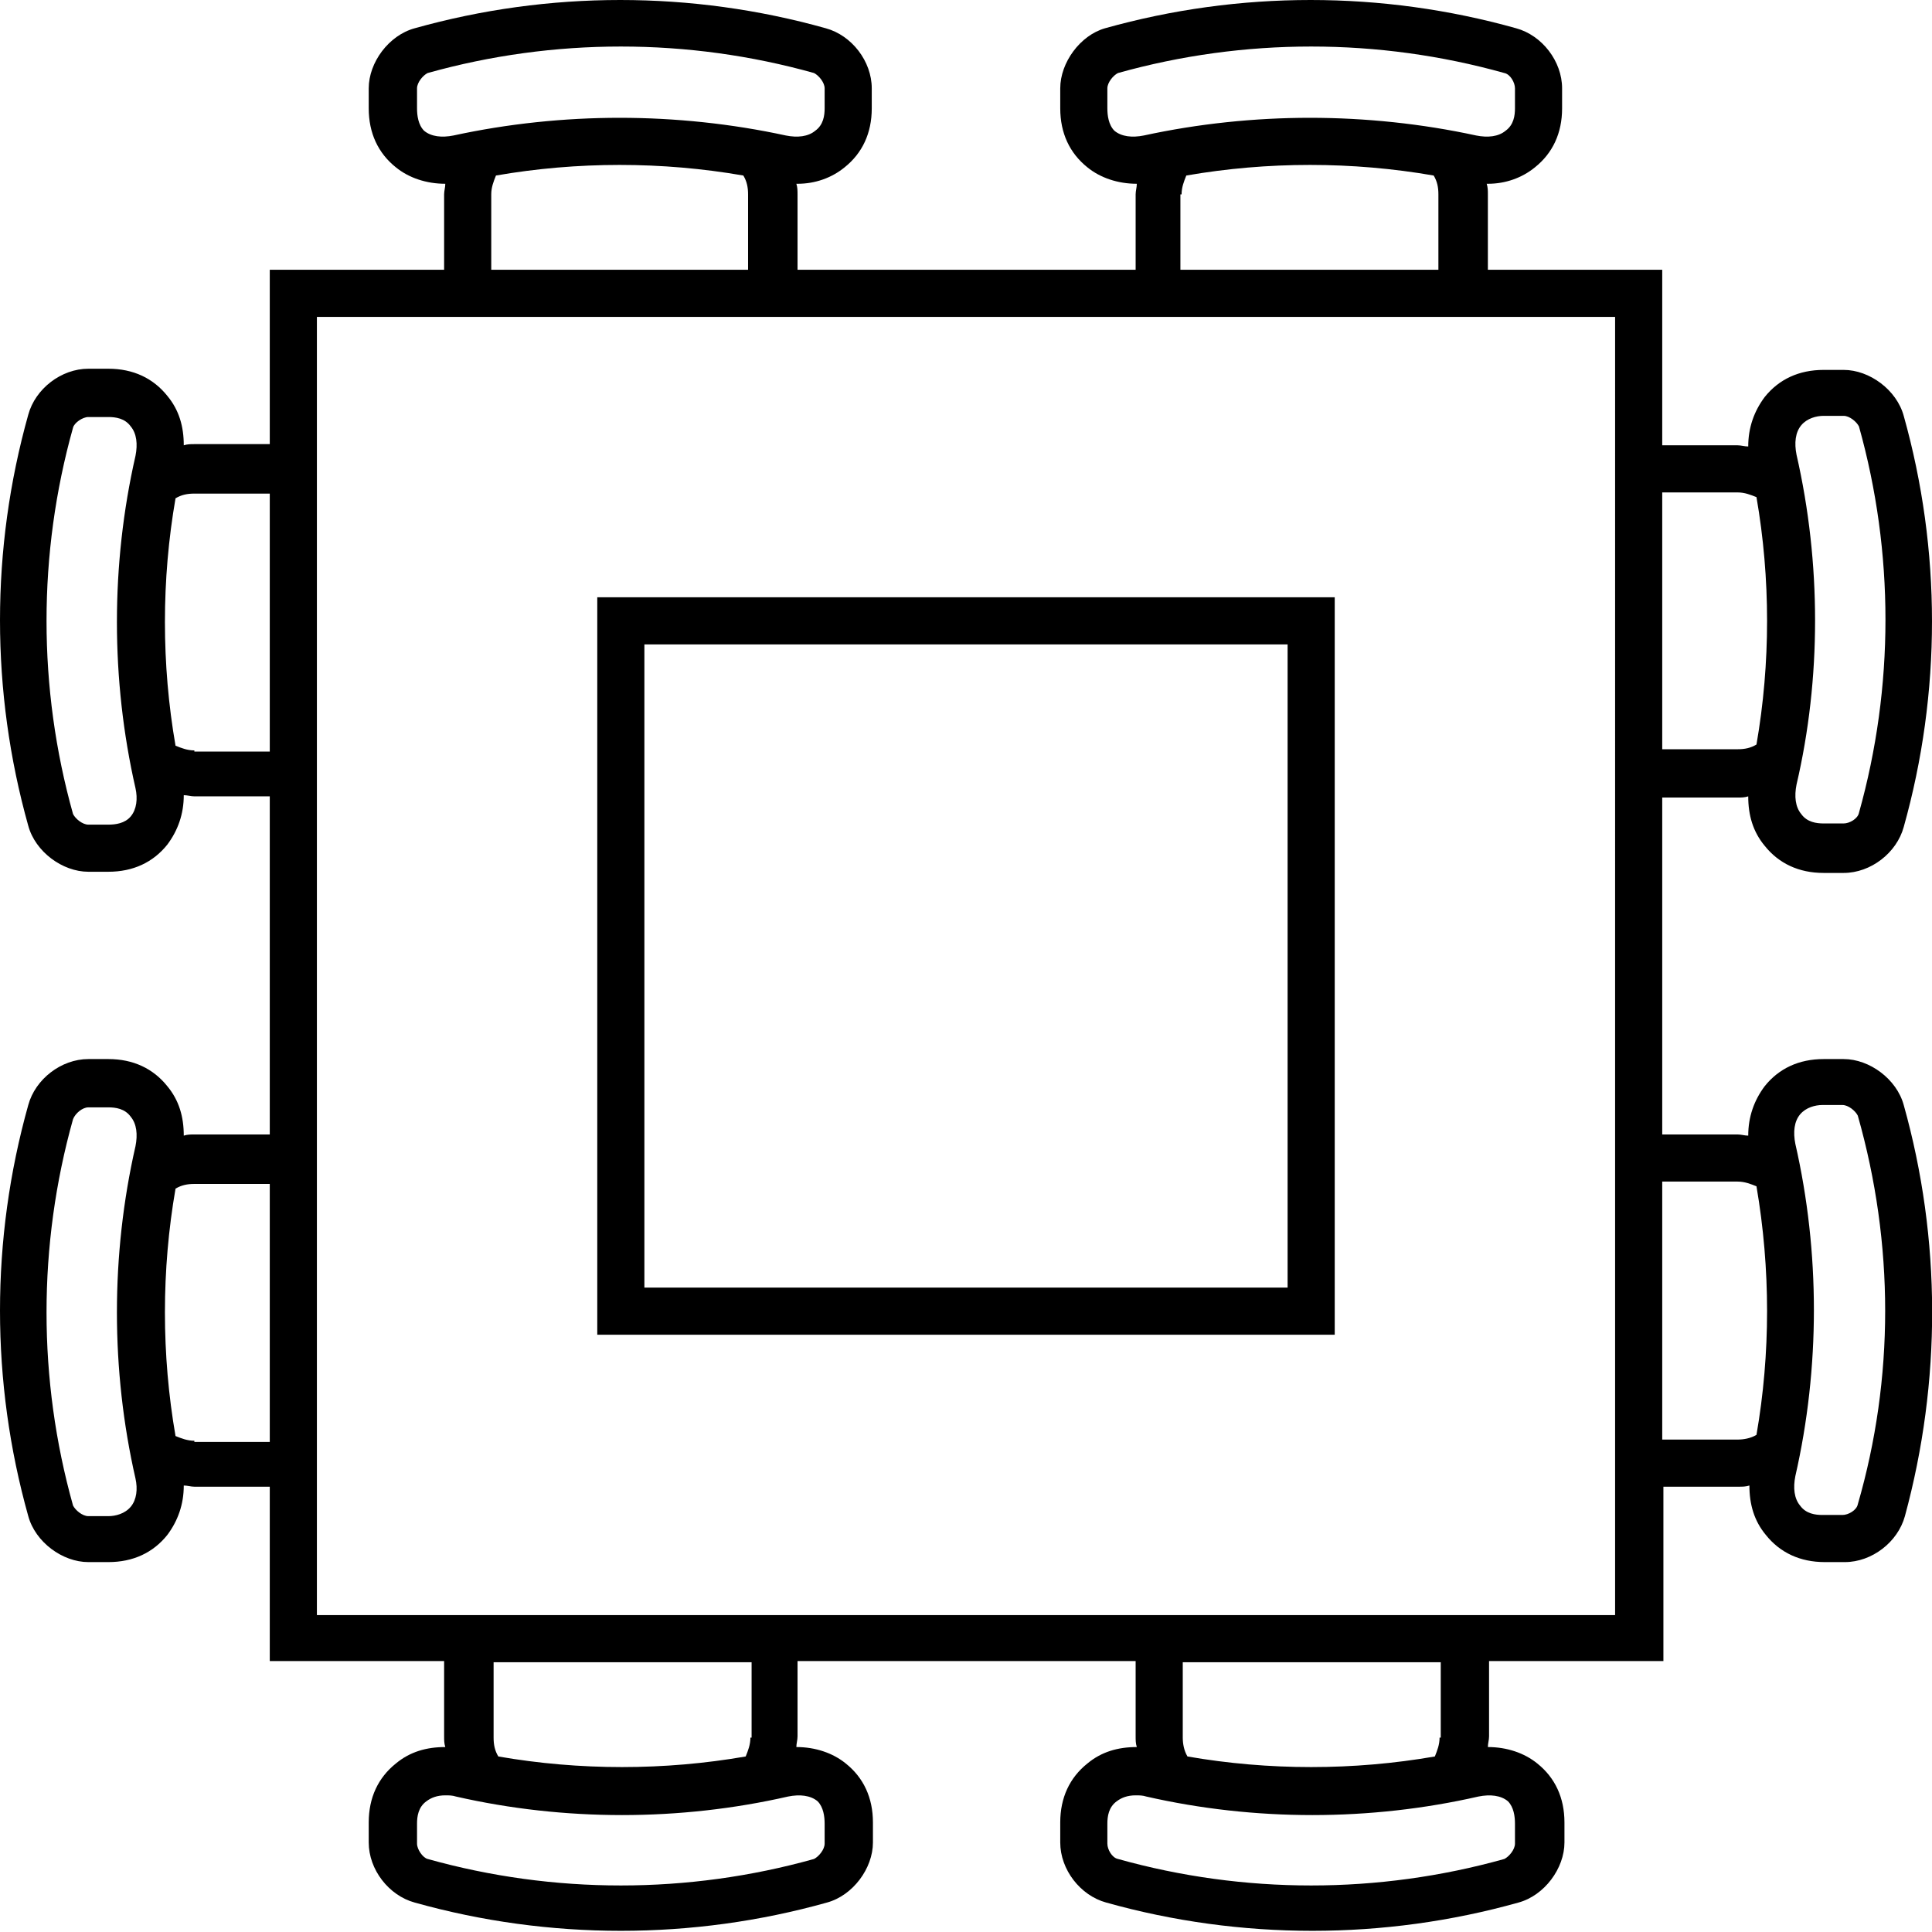
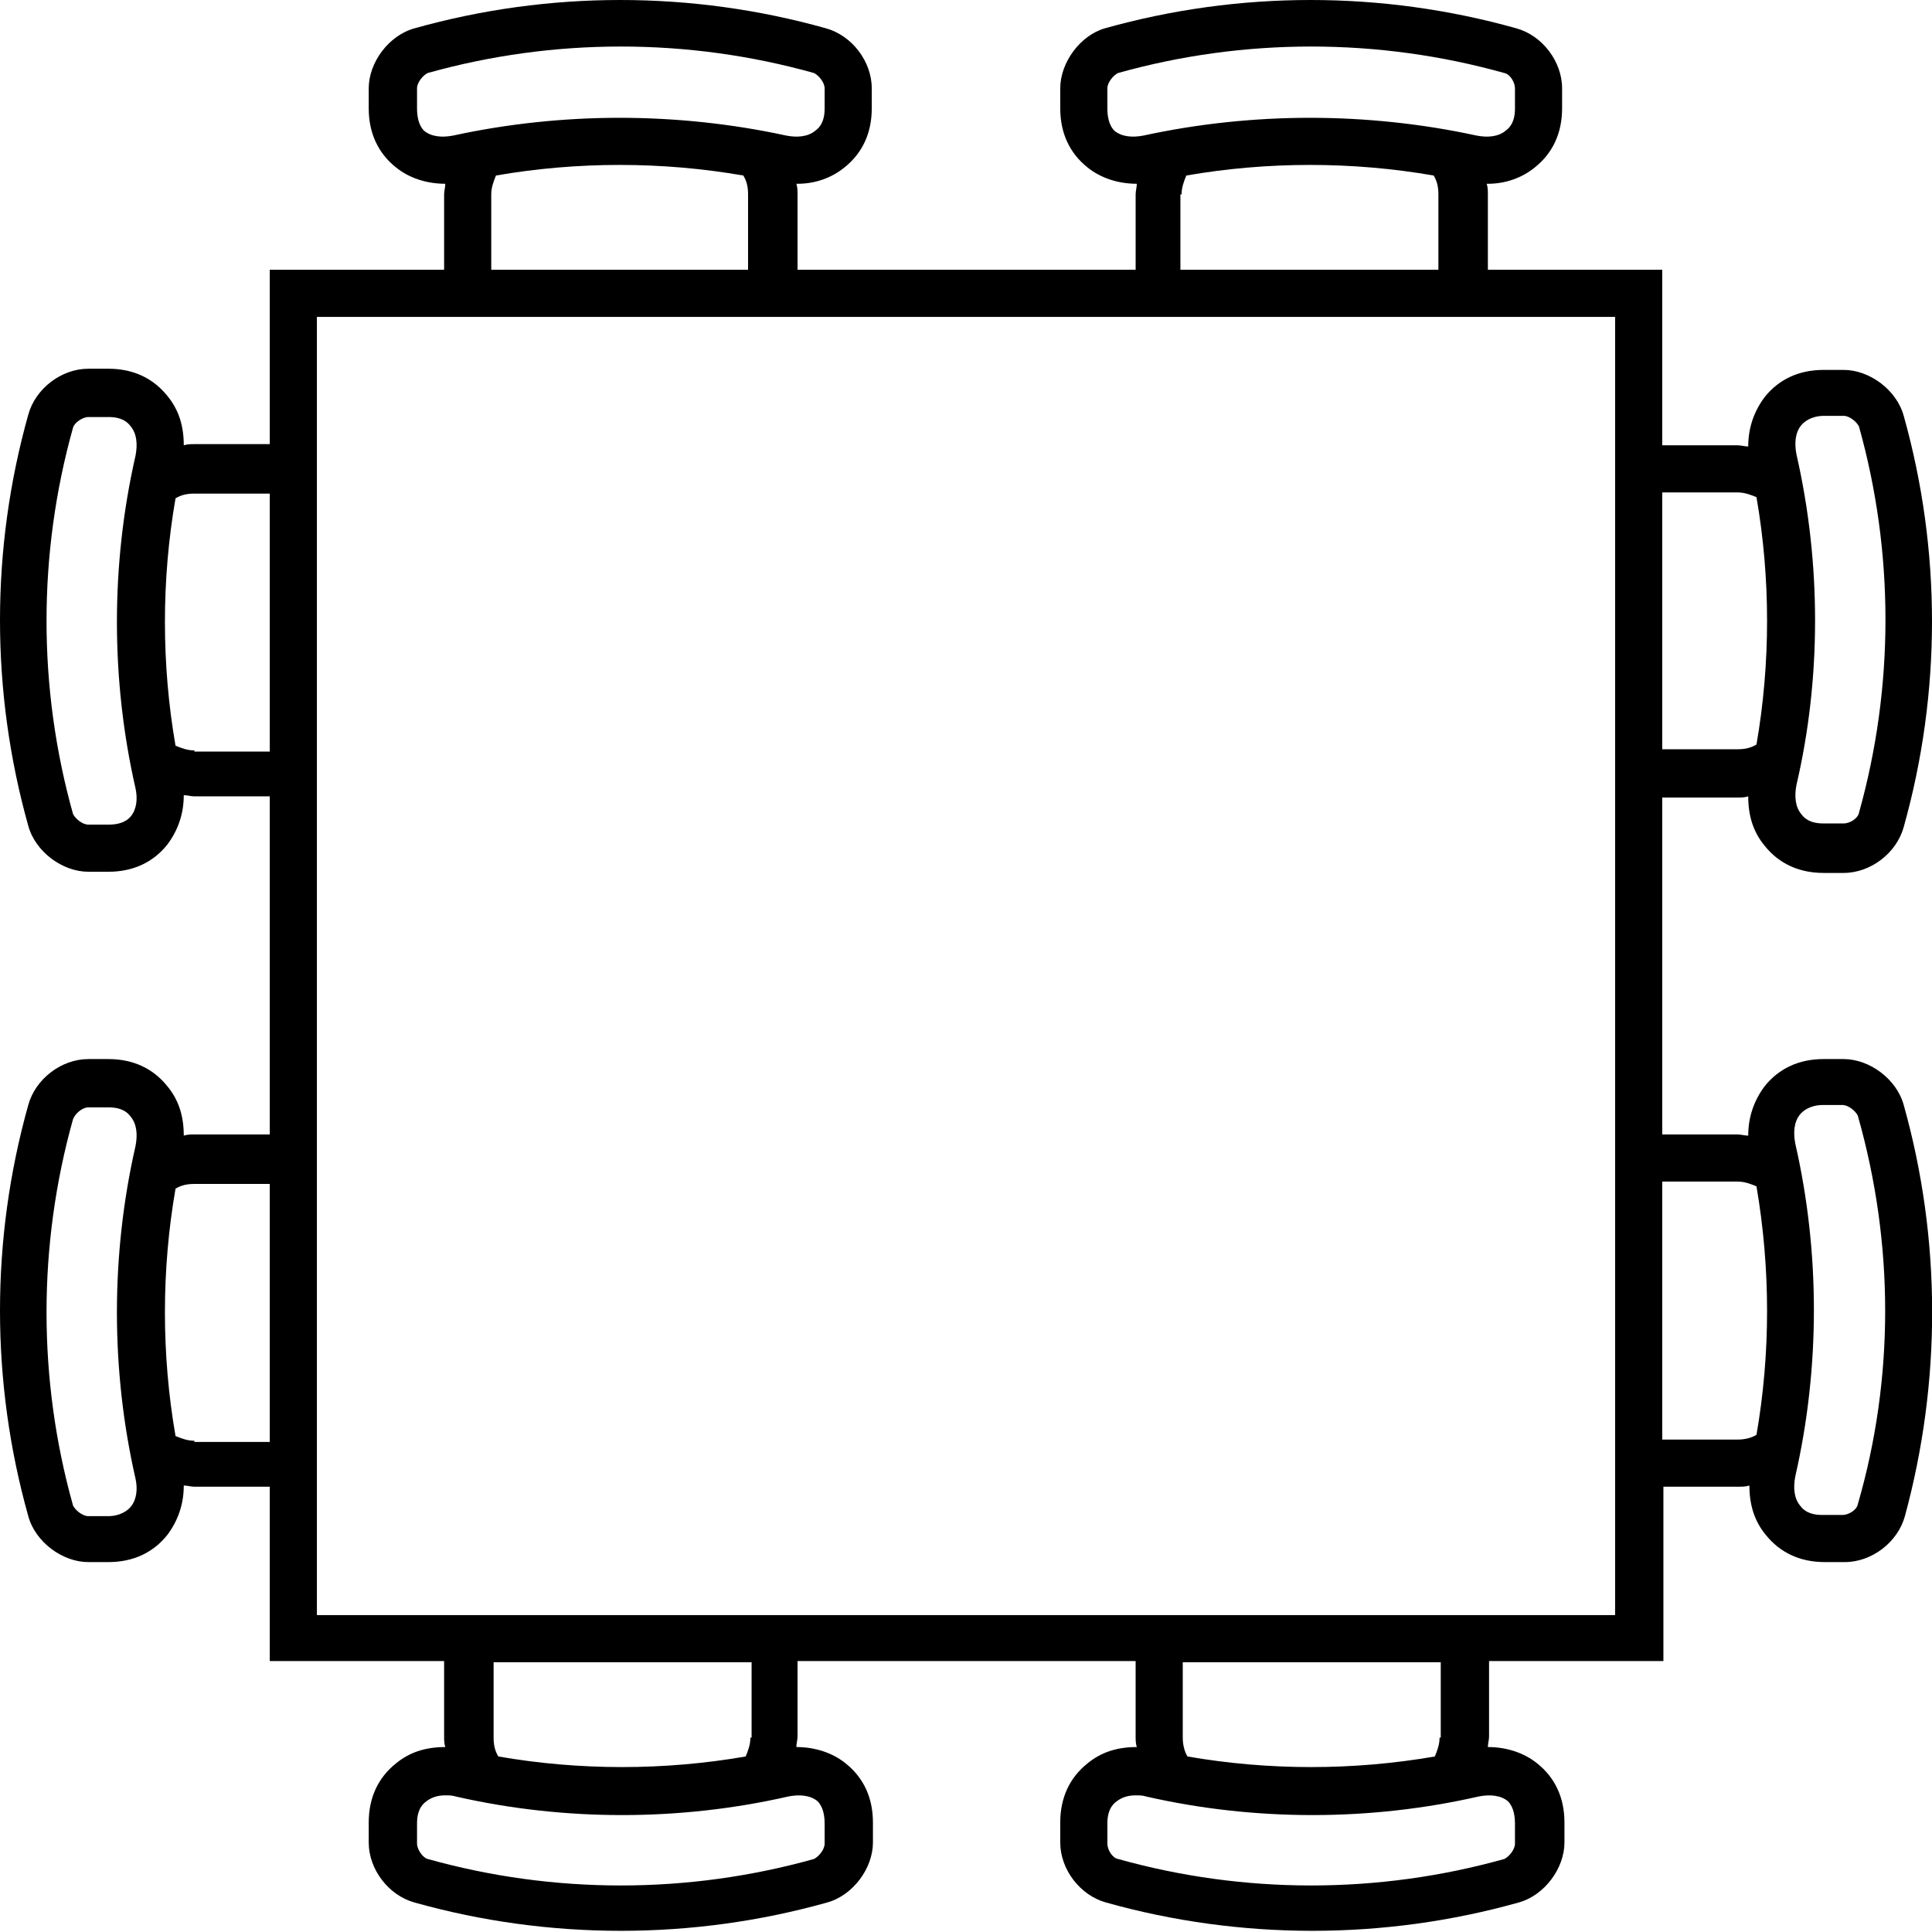
<svg xmlns="http://www.w3.org/2000/svg" version="1.1" id="Layer_1" x="0px" y="0px" viewBox="0 0 164 164" style="enable-background:new 0 0 164 164;" xml:space="preserve">
  <style type="text/css">
	.st0{fill:#E6E6E6;}
</style>
  <g>
    <path d="M161.6,93.8c-0.6-2.2-2.9-3.9-5.1-3.9h-1.7c-2.1,0-3.8,0.8-5,2.3c-0.9,1.2-1.4,2.6-1.4,4.2c-0.3,0-0.6-0.1-0.9-0.1h-6.4   V67.7h6.4c0.3,0,0.6,0,0.9-0.1c0,1.6,0.4,3,1.4,4.2c1.2,1.5,2.9,2.3,5,2.3h1.7c2.3,0,4.5-1.7,5.1-3.9c3.2-11.4,3.2-23.5,0-34.9   c-0.6-2.2-2.9-3.9-5.1-3.9h-1.7c-2.1,0-3.8,0.8-5,2.3c-0.9,1.2-1.4,2.6-1.4,4.2c-0.3,0-0.6-0.1-0.9-0.1h-6.4V22.9h-14.8v-6.4   c0-0.3,0-0.6-0.1-0.9c0,0,0.1,0,0.1,0c1.5,0,2.9-0.5,4-1.4c1.5-1.2,2.3-2.9,2.3-5V7.5c0-2.3-1.7-4.5-3.9-5.1   c-11.4-3.2-23.5-3.2-34.9,0C91.7,3,90,5.3,90,7.5v1.7c0,2.1,0.8,3.8,2.3,5c1.1,0.9,2.6,1.4,4.2,1.4c0,0.3-0.1,0.6-0.1,0.9v6.4H67.7   v-6.4c0-0.3,0-0.6-0.1-0.9c0,0,0.1,0,0.1,0c1.5,0,2.9-0.5,4-1.4c1.5-1.2,2.3-2.9,2.3-5V7.5c0-2.3-1.7-4.5-3.9-5.1   c-11.4-3.2-23.5-3.2-34.9,0c-2.2,0.6-3.9,2.9-3.9,5.1v1.7c0,2.1,0.8,3.8,2.3,5c1.1,0.9,2.6,1.4,4.2,1.4c0,0.3-0.1,0.6-0.1,0.9v6.4   H22.9v14.8h-6.4c-0.3,0-0.6,0-0.9,0.1c0-1.6-0.4-3-1.4-4.2c-1.2-1.5-2.9-2.3-5-2.3H7.5c-2.3,0-4.5,1.7-5.1,3.9   c-3.2,11.4-3.2,23.5,0,34.9C3,72.3,5.3,74,7.5,74h1.7c2.1,0,3.8-0.8,5-2.3c0.9-1.2,1.4-2.6,1.4-4.2c0.3,0,0.6,0.1,0.9,0.1h6.4v28.7   h-6.4c-0.3,0-0.6,0-0.9,0.1c0-1.6-0.4-3-1.4-4.2c-1.2-1.5-2.9-2.3-5-2.3H7.5c-2.3,0-4.5,1.7-5.1,3.9c-3.2,11.4-3.2,23.5,0,34.9   c0.6,2.2,2.9,3.9,5.1,3.9h1.7c2.1,0,3.8-0.8,5-2.3c0.9-1.2,1.4-2.6,1.4-4.2c0.3,0,0.6,0.1,0.9,0.1h6.4v14.8h14.8v6.4   c0,0.3,0,0.6,0.1,0.9c-1.6,0-3,0.4-4.2,1.4c-1.5,1.2-2.3,2.9-2.3,5v1.7c0,2.3,1.7,4.5,3.9,5.1c5.7,1.6,11.6,2.4,17.5,2.4   s11.8-0.8,17.5-2.4c2.2-0.6,3.9-2.9,3.9-5.1v-1.7c0-2.1-0.8-3.8-2.3-5c-1.1-0.9-2.6-1.4-4.2-1.4c0-0.3,0.1-0.6,0.1-0.9v-6.4h28.7   v6.4c0,0.3,0,0.6,0.1,0.9c-1.6,0-3,0.4-4.2,1.4c-1.5,1.2-2.3,2.9-2.3,5v1.7c0,2.3,1.7,4.5,3.9,5.1c5.7,1.6,11.6,2.4,17.5,2.4   c5.9,0,11.8-0.8,17.5-2.4c2.2-0.6,3.9-2.9,3.9-5.1v-1.7c0-2.1-0.8-3.8-2.3-5c-1.1-0.9-2.6-1.4-4.2-1.4c0-0.3,0.1-0.6,0.1-0.9v-6.4   h14.8v-14.8h6.4c0.3,0,0.6,0,0.9-0.1c0,1.6,0.4,3,1.4,4.2c1.2,1.5,2.9,2.3,5,2.3h1.7c2.3,0,4.5-1.7,5.1-3.9   C164.8,117.3,164.8,105.2,161.6,93.8z M149.1,121.8c-0.5,0.3-1.1,0.4-1.6,0.4h-6.4v-21.9h6.4c0.6,0,1.1,0.2,1.6,0.4   C150.3,107.7,150.3,114.9,149.1,121.8z M141.1,41.8h6.4c0.6,0,1.1,0.2,1.6,0.4c1.2,6.9,1.2,14.1,0,21c-0.5,0.3-1,0.4-1.6,0.4h-6.4   V41.8z M152.5,38.6c-0.2-1-0.1-1.9,0.4-2.5c0.5-0.6,1.3-0.8,1.9-0.8h1.7c0.5,0,1.1,0.5,1.3,0.9c3,10.7,3,22.1,0,32.8l0,0   c-0.1,0.5-0.8,0.9-1.3,0.9h-1.7c-0.6,0-1.4-0.1-1.9-0.8c-0.5-0.6-0.6-1.5-0.4-2.5C154.6,57.6,154.6,47.8,152.5,38.6z M100.3,16.5   c0-0.6,0.2-1.1,0.4-1.6c6.9-1.2,14.1-1.2,21,0c0.3,0.5,0.4,1,0.4,1.6v6.4h-21.9V16.5z M94,9.2V7.5c0-0.5,0.5-1.1,0.9-1.3h0   c10.7-3,22.1-3,32.8,0c0.5,0.1,0.9,0.8,0.9,1.3v1.7c0,0.6-0.1,1.4-0.8,1.9c-0.6,0.5-1.5,0.6-2.5,0.4c-4.6-1-9.4-1.5-14.1-1.5   c-4.7,0-9.5,0.5-14.1,1.5c-1,0.2-1.9,0.1-2.5-0.4C94.1,10.6,94,9.8,94,9.2z M41.7,16.5c0-0.6,0.2-1.1,0.4-1.6   c6.9-1.2,14.1-1.2,21,0c0.3,0.5,0.4,1,0.4,1.6v6.4H41.7V16.5z M35.4,9.2V7.5c0-0.5,0.5-1.1,0.9-1.3c10.7-3,22.1-3,32.8,0h0   C69.5,6.4,70,7,70,7.5v1.7c0,0.6-0.1,1.4-0.8,1.9c-0.6,0.5-1.5,0.6-2.5,0.4c-4.6-1-9.4-1.5-14.1-1.5c-4.7,0-9.5,0.5-14.1,1.5   c-1,0.2-1.9,0.1-2.5-0.4C35.5,10.6,35.4,9.8,35.4,9.2z M16.5,63.7c-0.6,0-1.1-0.2-1.6-0.4c-1.2-6.9-1.2-14.1,0-21   c0.5-0.3,1-0.4,1.6-0.4h6.4v21.9H16.5z M11.1,69.3C10.6,69.9,9.8,70,9.2,70H7.5c-0.5,0-1.1-0.5-1.3-0.9l0,0c-3-10.7-3-22.1,0-32.8   c0.1-0.4,0.8-0.9,1.3-0.9h1.7c0.6,0,1.4,0.1,1.9,0.8c0.5,0.6,0.6,1.5,0.4,2.5c-2.1,9.2-2.1,19,0,28.2   C11.7,67.8,11.6,68.7,11.1,69.3z M11.1,127.9c-0.5,0.6-1.3,0.8-1.9,0.8H7.5c-0.5,0-1.1-0.5-1.3-0.9c-3-10.7-3-22.1,0-32.8l0,0   C6.4,94.5,7,94,7.5,94h1.7c0.6,0,1.4,0.1,1.9,0.8c0.5,0.6,0.6,1.5,0.4,2.5c-2.1,9.2-2.1,19,0,28.2   C11.7,126.4,11.6,127.3,11.1,127.9z M16.5,122.3c-0.6,0-1.1-0.2-1.6-0.4c-1.2-6.9-1.2-14.1,0-21c0.5-0.3,1-0.4,1.6-0.4h6.4v21.9   H16.5z M63.7,147.5c0,0.6-0.2,1.1-0.4,1.6c-6.9,1.2-14.1,1.2-21,0c-0.3-0.5-0.4-1-0.4-1.6v-6.4h21.9V147.5z M70,154.8v1.7   c0,0.5-0.5,1.1-0.9,1.3h0c-10.7,3-22.1,3-32.8,0c-0.4-0.1-0.9-0.8-0.9-1.3v-1.7c0-0.6,0.1-1.4,0.8-1.9c0.4-0.3,0.9-0.5,1.6-0.5   c0.3,0,0.6,0,0.9,0.1c9.2,2.1,19,2.1,28.2,0c1-0.2,1.9-0.1,2.5,0.4C69.9,153.4,70,154.2,70,154.8z M122.2,147.5   c0,0.6-0.2,1.1-0.4,1.6c-6.9,1.2-14.1,1.2-21,0c-0.3-0.5-0.4-1.1-0.4-1.6v-6.4h21.9V147.5z M128.6,154.8v1.7c0,0.5-0.5,1.1-0.9,1.3   c-10.7,3-22.1,3-32.8,0h0c-0.5-0.1-0.9-0.8-0.9-1.3v-1.7c0-0.6,0.1-1.4,0.8-1.9c0.4-0.3,0.9-0.5,1.6-0.5c0.3,0,0.6,0,0.9,0.1   c9.2,2.1,19,2.1,28.2,0c1-0.2,1.9-0.1,2.5,0.4C128.5,153.4,128.6,154.2,128.6,154.8z M137.1,137.1H26.9V26.9h110.2V137.1z    M157.7,127.7c-0.1,0.5-0.8,0.9-1.3,0.9h-1.7c-0.6,0-1.4-0.1-1.9-0.8c-0.5-0.6-0.6-1.5-0.4-2.5c2.1-9.2,2.1-19,0-28.2   c-0.2-1-0.1-1.9,0.4-2.5c0.5-0.6,1.3-0.8,1.9-0.8h1.7c0.5,0,1.1,0.5,1.3,0.9l0,0C160.8,105.6,160.8,117,157.7,127.7z" />
-     <path d="M113.3,50.7H50.7v62.6h62.6V50.7z M109.3,109.3H54.7V54.7h54.6V109.3z" />
  </g>
</svg>